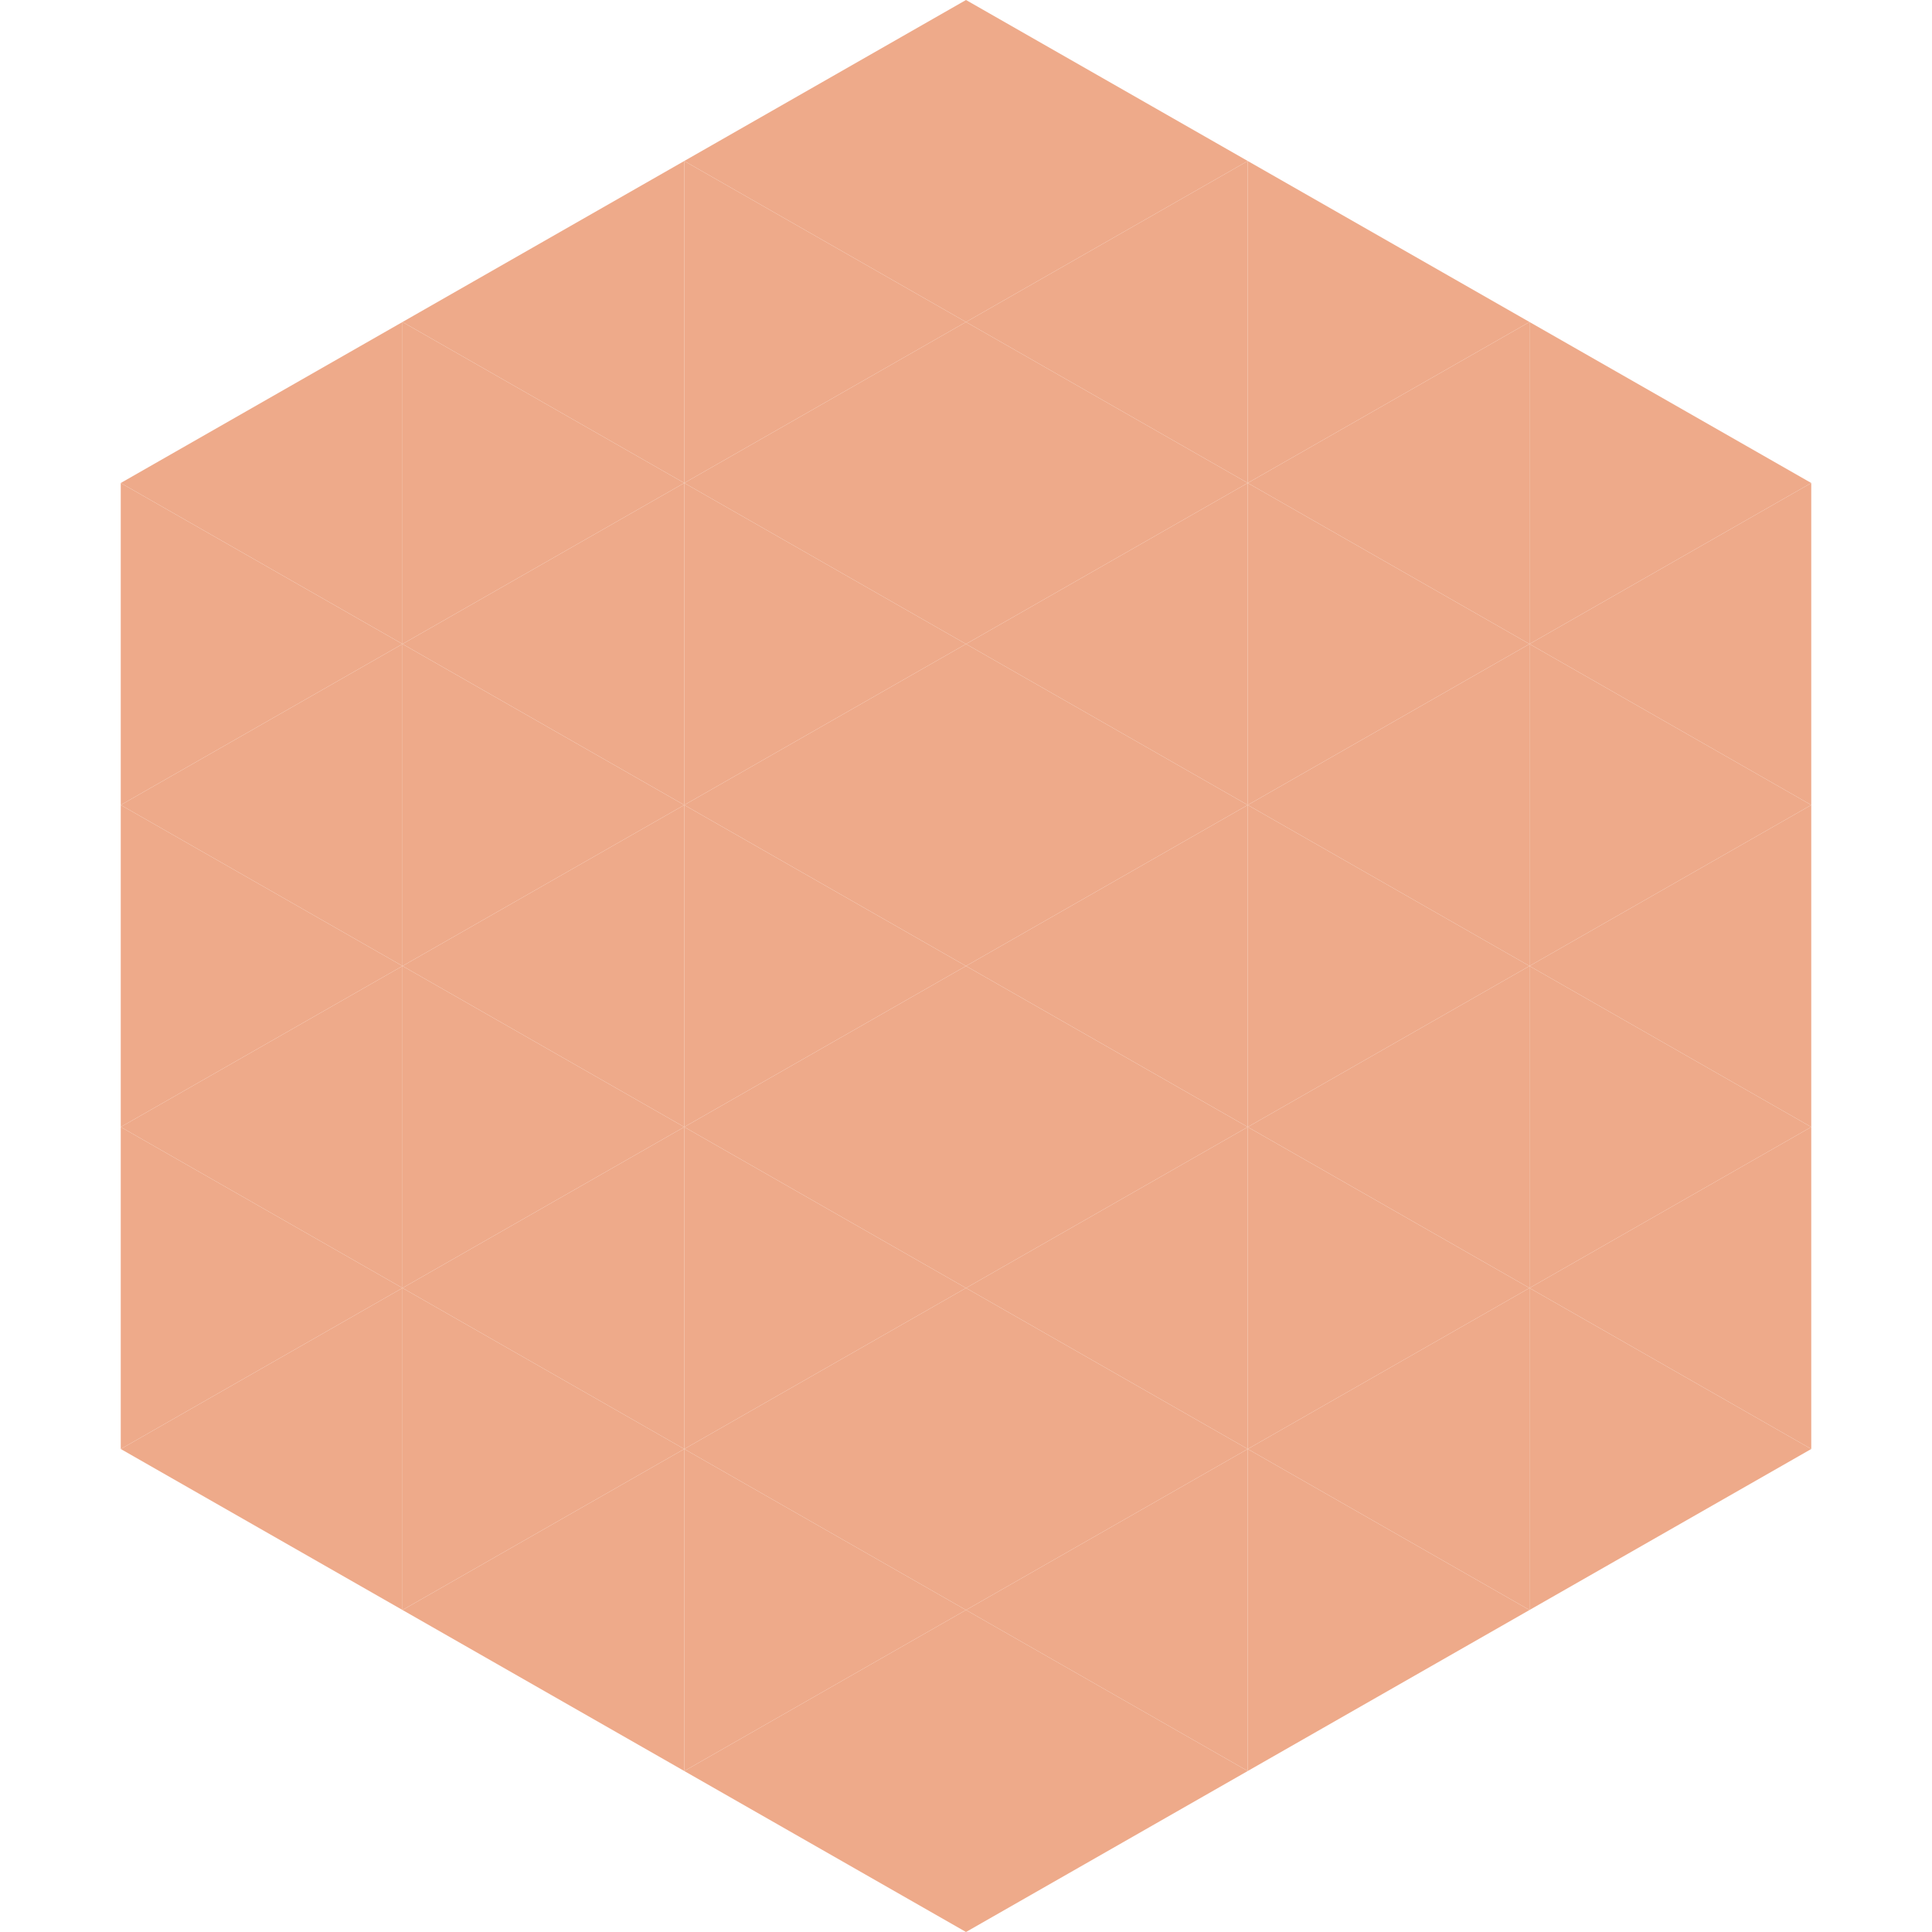
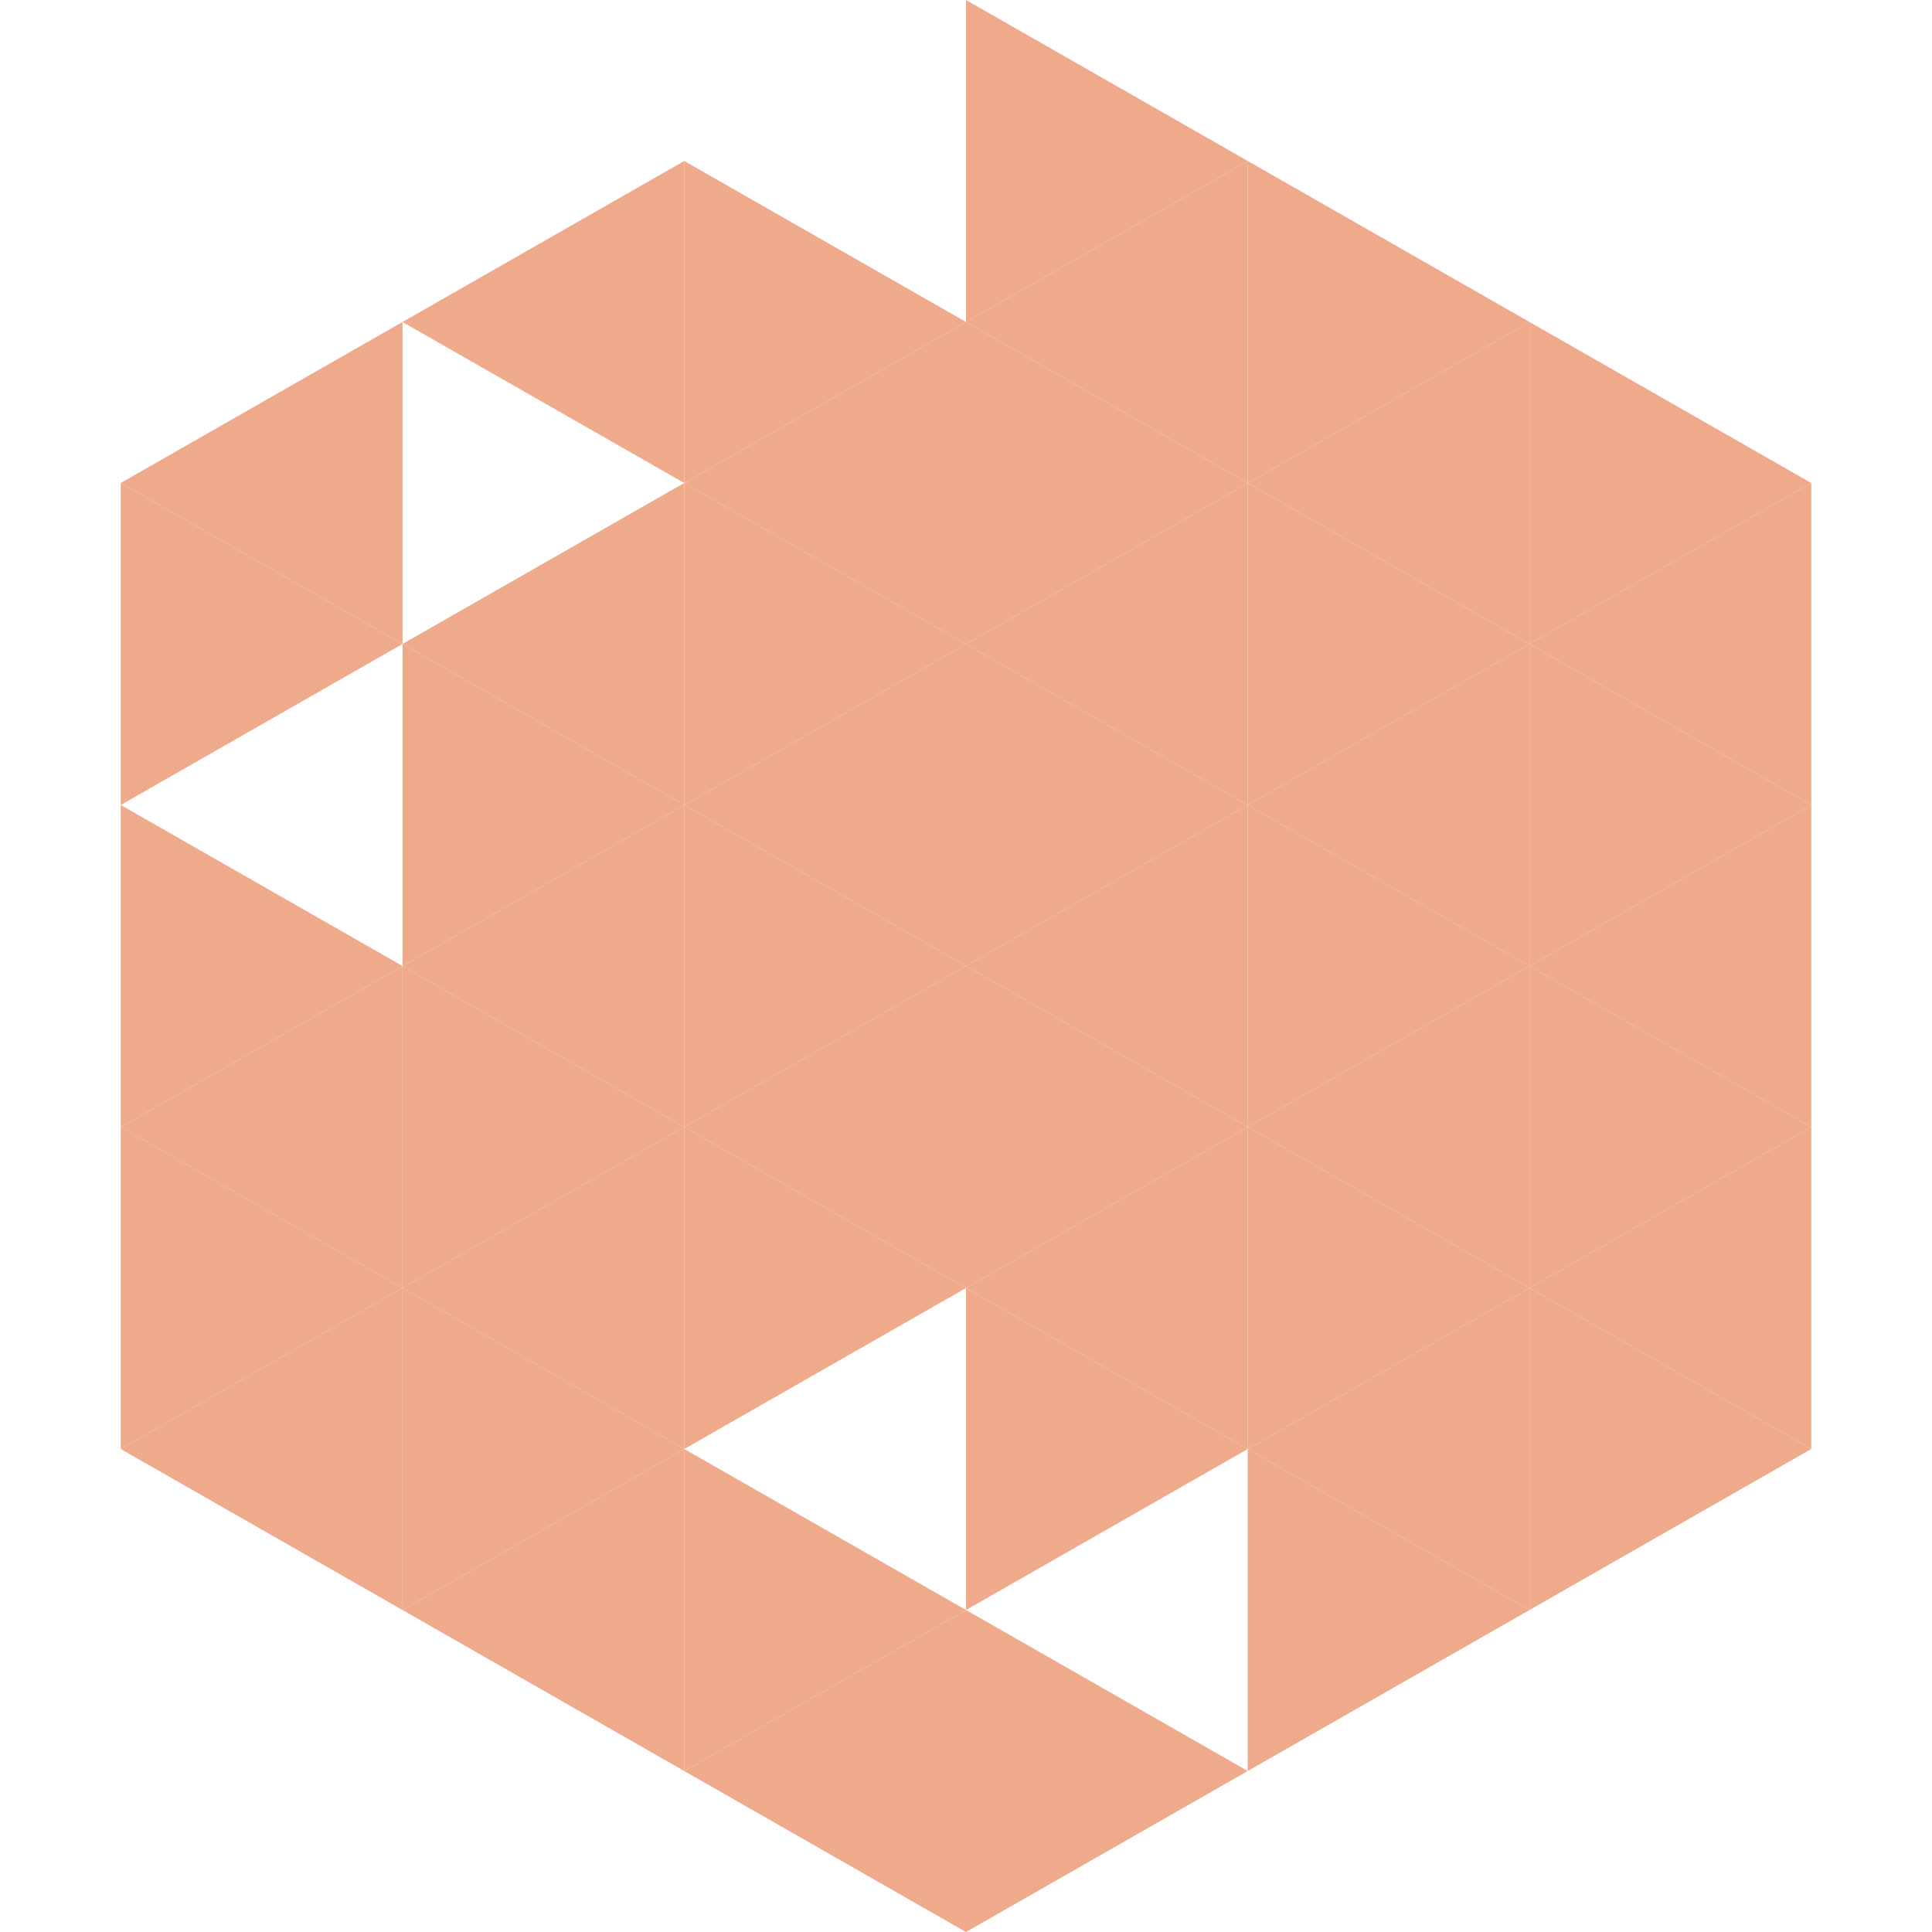
<svg xmlns="http://www.w3.org/2000/svg" width="240" height="240">
  <polygon points="50,40 15,60 50,80" style="fill:rgb(238,170,138)" />
  <polygon points="190,40 225,60 190,80" style="fill:rgb(238,170,138)" />
  <polygon points="15,60 50,80 15,100" style="fill:rgb(238,170,138)" />
  <polygon points="225,60 190,80 225,100" style="fill:rgb(238,170,138)" />
-   <polygon points="50,80 15,100 50,120" style="fill:rgb(238,170,138)" />
  <polygon points="190,80 225,100 190,120" style="fill:rgb(238,170,138)" />
  <polygon points="15,100 50,120 15,140" style="fill:rgb(238,170,138)" />
  <polygon points="225,100 190,120 225,140" style="fill:rgb(238,170,138)" />
  <polygon points="50,120 15,140 50,160" style="fill:rgb(238,170,138)" />
  <polygon points="190,120 225,140 190,160" style="fill:rgb(238,170,138)" />
  <polygon points="15,140 50,160 15,180" style="fill:rgb(238,170,138)" />
  <polygon points="225,140 190,160 225,180" style="fill:rgb(238,170,138)" />
  <polygon points="50,160 15,180 50,200" style="fill:rgb(238,170,138)" />
  <polygon points="190,160 225,180 190,200" style="fill:rgb(238,170,138)" />
  <polygon points="15,180 50,200 15,220" style="fill:rgb(255,255,255); fill-opacity:0" />
  <polygon points="225,180 190,200 225,220" style="fill:rgb(255,255,255); fill-opacity:0" />
  <polygon points="50,0 85,20 50,40" style="fill:rgb(255,255,255); fill-opacity:0" />
  <polygon points="190,0 155,20 190,40" style="fill:rgb(255,255,255); fill-opacity:0" />
  <polygon points="85,20 50,40 85,60" style="fill:rgb(238,170,138)" />
  <polygon points="155,20 190,40 155,60" style="fill:rgb(238,170,138)" />
-   <polygon points="50,40 85,60 50,80" style="fill:rgb(238,170,138)" />
  <polygon points="190,40 155,60 190,80" style="fill:rgb(238,170,138)" />
  <polygon points="85,60 50,80 85,100" style="fill:rgb(238,170,138)" />
  <polygon points="155,60 190,80 155,100" style="fill:rgb(238,170,138)" />
  <polygon points="50,80 85,100 50,120" style="fill:rgb(238,170,138)" />
  <polygon points="190,80 155,100 190,120" style="fill:rgb(238,170,138)" />
  <polygon points="85,100 50,120 85,140" style="fill:rgb(238,170,138)" />
  <polygon points="155,100 190,120 155,140" style="fill:rgb(238,170,138)" />
  <polygon points="50,120 85,140 50,160" style="fill:rgb(238,170,138)" />
  <polygon points="190,120 155,140 190,160" style="fill:rgb(238,170,138)" />
  <polygon points="85,140 50,160 85,180" style="fill:rgb(238,170,138)" />
  <polygon points="155,140 190,160 155,180" style="fill:rgb(238,170,138)" />
  <polygon points="50,160 85,180 50,200" style="fill:rgb(238,170,138)" />
  <polygon points="190,160 155,180 190,200" style="fill:rgb(238,170,138)" />
  <polygon points="85,180 50,200 85,220" style="fill:rgb(238,170,138)" />
  <polygon points="155,180 190,200 155,220" style="fill:rgb(238,170,138)" />
-   <polygon points="120,0 85,20 120,40" style="fill:rgb(238,170,138)" />
  <polygon points="120,0 155,20 120,40" style="fill:rgb(238,170,138)" />
  <polygon points="85,20 120,40 85,60" style="fill:rgb(238,170,138)" />
  <polygon points="155,20 120,40 155,60" style="fill:rgb(238,170,138)" />
  <polygon points="120,40 85,60 120,80" style="fill:rgb(238,170,138)" />
  <polygon points="120,40 155,60 120,80" style="fill:rgb(238,170,138)" />
  <polygon points="85,60 120,80 85,100" style="fill:rgb(238,170,138)" />
  <polygon points="155,60 120,80 155,100" style="fill:rgb(238,170,138)" />
  <polygon points="120,80 85,100 120,120" style="fill:rgb(238,170,138)" />
  <polygon points="120,80 155,100 120,120" style="fill:rgb(238,170,138)" />
  <polygon points="85,100 120,120 85,140" style="fill:rgb(238,170,138)" />
  <polygon points="155,100 120,120 155,140" style="fill:rgb(238,170,138)" />
  <polygon points="120,120 85,140 120,160" style="fill:rgb(238,170,138)" />
  <polygon points="120,120 155,140 120,160" style="fill:rgb(238,170,138)" />
  <polygon points="85,140 120,160 85,180" style="fill:rgb(238,170,138)" />
  <polygon points="155,140 120,160 155,180" style="fill:rgb(238,170,138)" />
-   <polygon points="120,160 85,180 120,200" style="fill:rgb(238,170,138)" />
  <polygon points="120,160 155,180 120,200" style="fill:rgb(238,170,138)" />
  <polygon points="85,180 120,200 85,220" style="fill:rgb(238,170,138)" />
-   <polygon points="155,180 120,200 155,220" style="fill:rgb(238,170,138)" />
  <polygon points="120,200 85,220 120,240" style="fill:rgb(238,170,138)" />
  <polygon points="120,200 155,220 120,240" style="fill:rgb(238,170,138)" />
  <polygon points="85,220 120,240 85,260" style="fill:rgb(255,255,255); fill-opacity:0" />
  <polygon points="155,220 120,240 155,260" style="fill:rgb(255,255,255); fill-opacity:0" />
</svg>